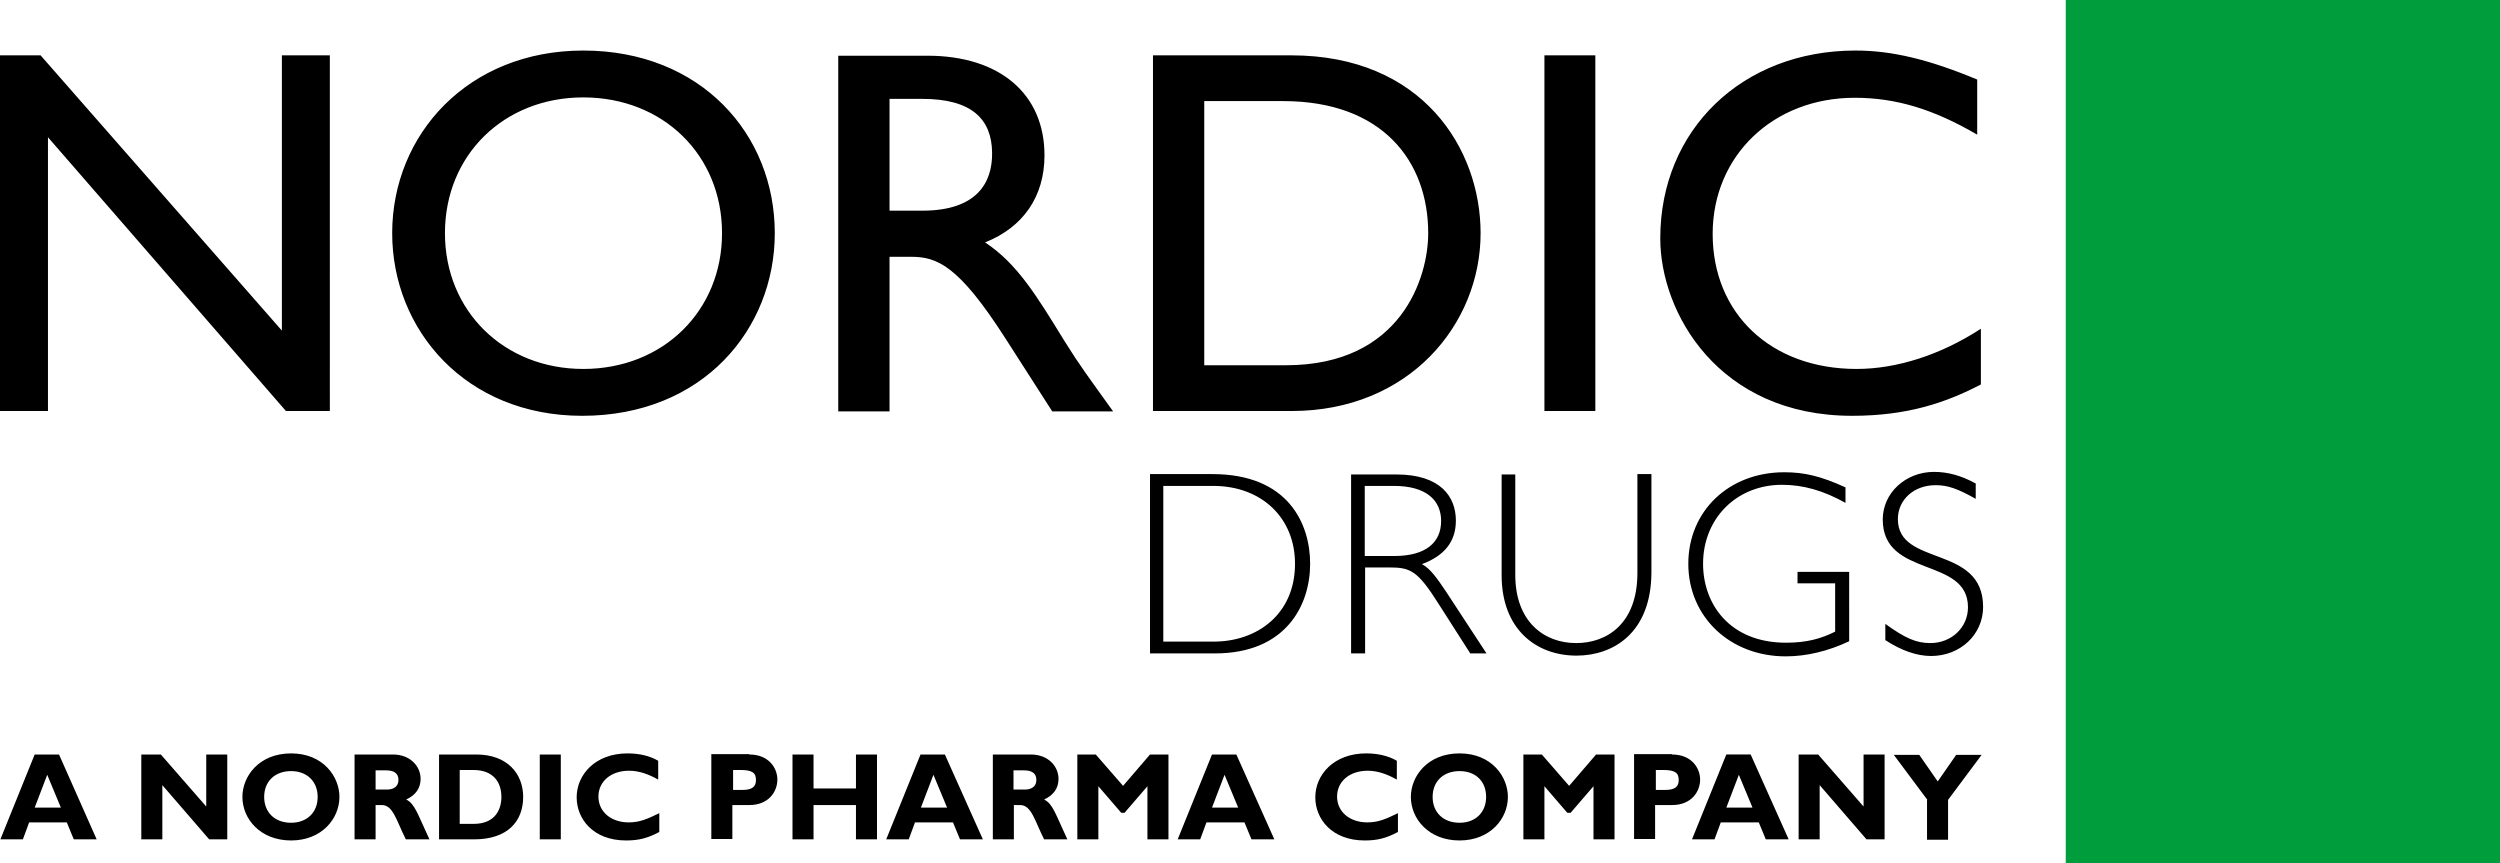
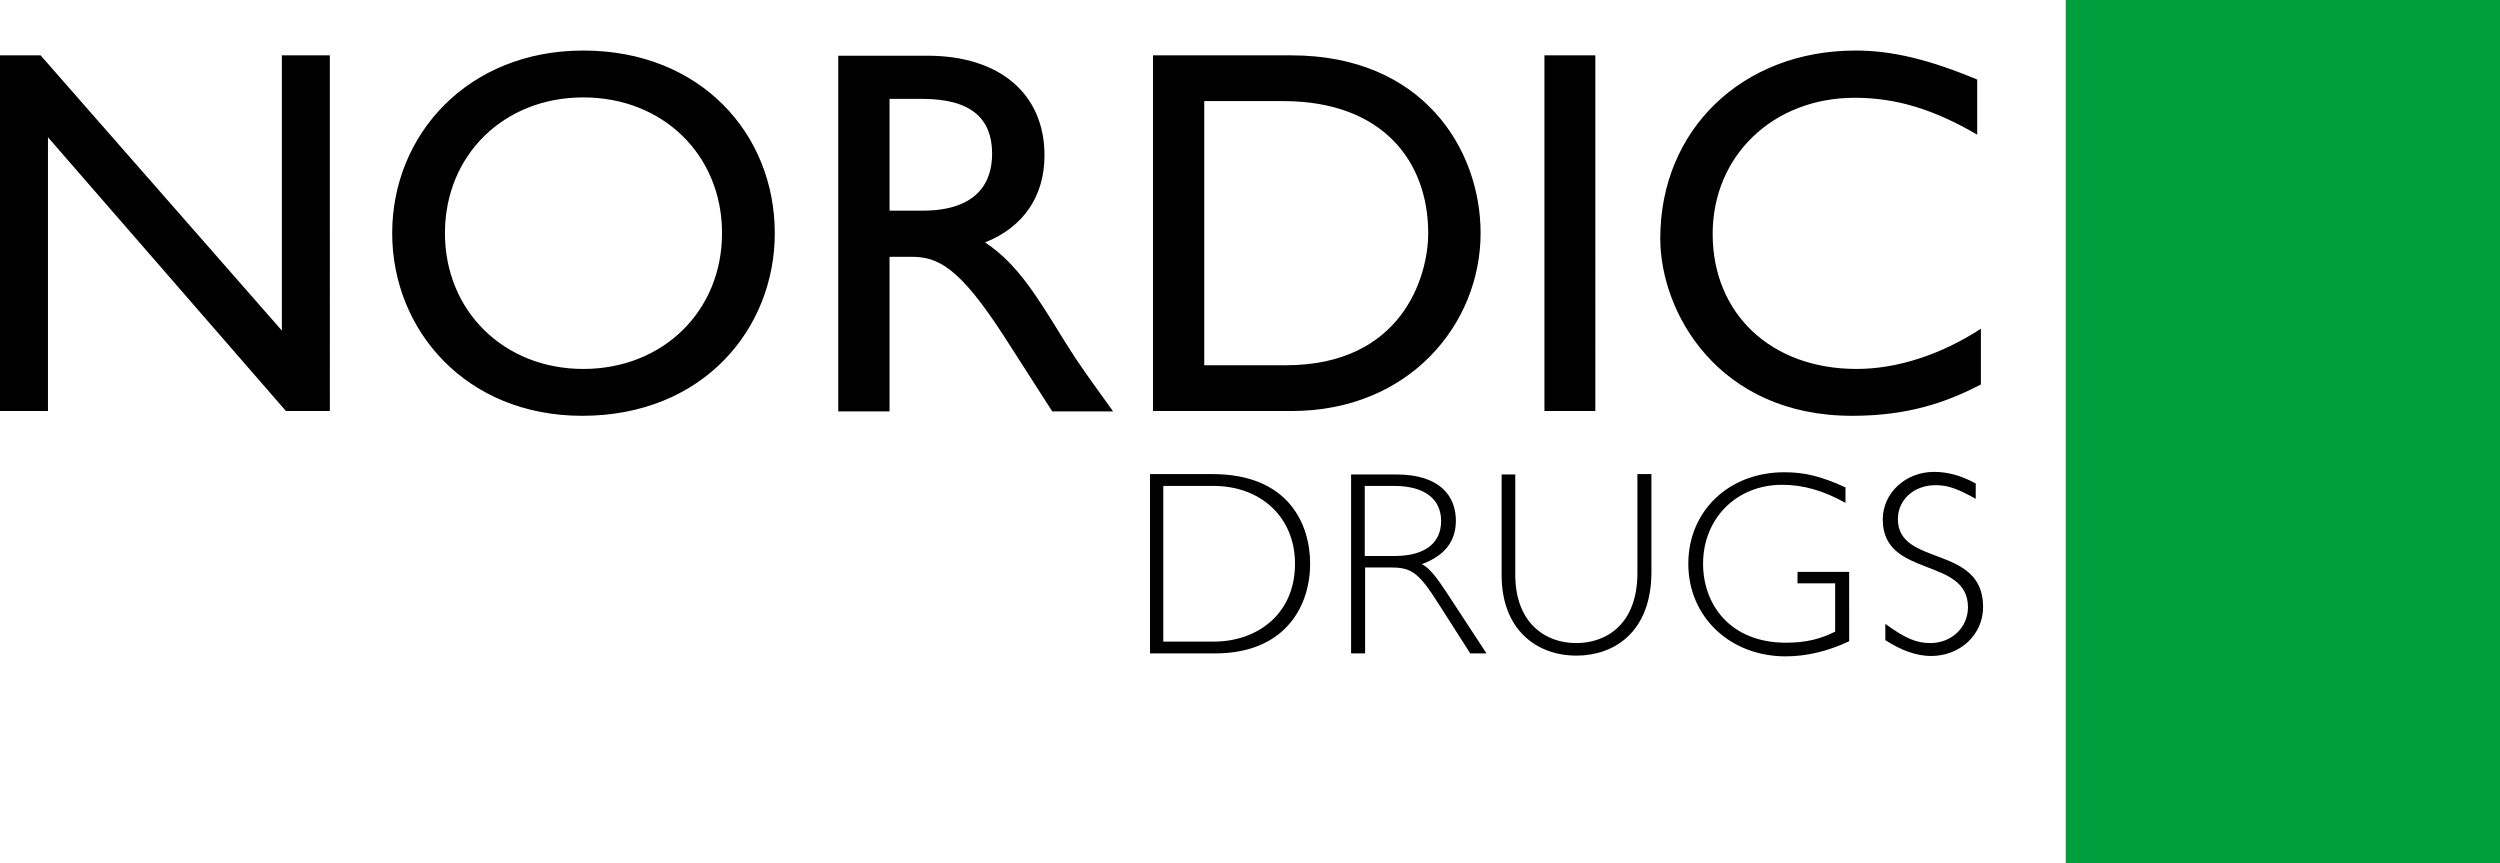
<svg xmlns="http://www.w3.org/2000/svg" version="1.1" id="Lager_1" x="0" y="0" viewBox="0 0 677.6 234" style="enable-background:new 0 0 677.6 234" xml:space="preserve">
  <style>.st0{fill-rule:evenodd;clip-rule:evenodd}</style>
  <path class="st0" d="M89.4 15h-13v74.6L11 15H0v96.4h13V37.2l64.5 74.2h11.9V15zm16.9 48.2c0 26.2 19.9 49.5 51.5 49.5 32.7 0 52.2-23.5 52.2-49.5 0-26.9-20.1-49.5-51.9-49.5-31.3 0-51.8 22.8-51.8 49.5zm14.3 0c0-21.2 16-36.8 37.5-36.8 21.6 0 37.6 15.6 37.6 36.8 0 21.1-16 36.8-37.6 36.8-21.5 0-37.5-15.7-37.5-36.8zM227.2 15v96.5h13.9V69.6h5.8c7.1 0 12.9 2.3 25.6 22.1l12.7 19.8h16.5c-6.6-9.2-9.1-12.5-13.2-19.1-7.4-12-12.7-20.9-21.5-26.7 10.3-4.1 16.1-12.4 16.1-23.6 0-16.7-12.2-27-31.7-27h-24.2V15zm13.9 11.8h8.9c13.4 0 18.8 5.5 18.9 14.6.1 8.1-4.1 15.7-18.9 15.7h-8.9V26.8zm71.4 84.6h37.6c31.8 0 51.2-23.5 51.2-48.2 0-22.8-15.7-48.2-51.3-48.2h-37.5v96.4zm13.9-84h21.4c27 0 39.3 16.4 39.3 35.8 0 11.9-7.2 35.8-38.6 35.8h-22.1V27.4zm106-12.4h-13.8v96.4h13.8V15zM536 21.6c-13.2-5.5-23.2-7.9-33.1-7.9-30.7 0-52.9 21.5-52.9 50.9 0 20.2 15.8 48.1 52 48.1 15.1 0 25.5-3.6 34.9-8.5V89.1C526 96.2 514.1 100 503.2 100c-23.2 0-39-15-39-36.6 0-21.2 16.4-36.9 38.5-36.9 11.2 0 21.4 3.1 33.2 10V21.6h.1z" />
  <path style="fill-rule:evenodd;clip-rule:evenodd;fill:#009d3d" d="M559.9 0h117.7v234H559.9V0z" />
-   <path d="M26.2 227.5H20l-1.9-4.6H7.9l-1.7 4.6H.1l9.3-23H16l10.2 23zM12.8 210l-3.4 8.9h7.1l-3.7-8.9zm48.7 17.5h-4.8L44 212.8v14.7h-5.7v-23h5.3l12.3 14.1v-14.1h5.7v23zm17.4.3c-8.4 0-13.2-5.9-13.2-11.8 0-5.6 4.5-11.8 13.2-11.8S92 210.5 92 216c0 5.9-4.8 11.8-13.1 11.8zm0-18.8c-4.4 0-7.3 2.8-7.3 7s2.9 7 7.3 7c4.3 0 7.2-2.8 7.2-7s-2.9-7-7.2-7zm27.6-4.5c4.7 0 7.5 3.2 7.5 6.6 0 2.5-1.3 4.4-3.9 5.6 2.4 1.2 3.1 4 6.3 10.8H110c-2.5-4.9-3.4-9.3-6.5-9.3h-1.7v9.3h-5.7v-23h10.4zm-4.6 9.5h3c1.6 0 3.1-.7 3.1-2.6 0-1.7-1.1-2.6-3.3-2.6h-2.9v5.2zm27.2-9.5c8.4 0 12.7 5.2 12.7 11.5 0 6.6-4.2 11.5-13.3 11.5H119v-23h10.1zm-4.4 18.8h3.7c5.8 0 7.5-3.9 7.5-7.3 0-3.9-2.1-7.3-7.6-7.3h-3.7v14.6zm27.3 4.2h-5.7v-23h5.7v23zm26.7-2c-3.2 1.7-5.6 2.3-9 2.3-8.9 0-13.4-5.8-13.4-11.7 0-6.1 5-11.9 13.8-11.9 3.2 0 6.1.7 8.3 2v5.1c-2.5-1.4-5.1-2.4-7.9-2.4-4.9 0-8.3 2.9-8.3 7s3.4 7 8.2 7c3 0 5-.9 8.3-2.5v5.1zm24.4-21c5.3 0 7.6 3.7 7.6 6.8 0 3.2-2.3 6.9-7.6 6.9h-4.6v9.2h-5.7v-23h10.3zm-4.5 9.6h2.7c2.6 0 3.6-.9 3.6-2.7 0-2-1.1-2.7-4.2-2.7h-2v5.4zm39.1 13.4H232v-9.3h-11.5v9.3h-5.7v-23h5.7v9.2H232v-9.2h5.7v23zm28.7 0h-6.2l-1.9-4.6H248l-1.7 4.6h-6.1l9.3-23h6.6l10.3 23zM253 210l-3.4 8.9h7.1L253 210zm26.4-5.5c4.7 0 7.5 3.2 7.5 6.6 0 2.5-1.3 4.4-3.9 5.6 2.4 1.2 3.1 4 6.3 10.8H283c-2.5-4.9-3.4-9.3-6.5-9.3h-1.7v9.3h-5.7v-23h10.3zm-4.6 9.5h3c1.6 0 3.1-.7 3.1-2.6 0-1.7-1.1-2.6-3.3-2.6h-2.9v5.2zm36.9-9.5h5v23H311v-14.4l-6.2 7.2h-.9l-6.2-7.2v14.4H292v-23h5l7.4 8.5 7.3-8.5zm33.7 23h-6.2l-1.9-4.6H327l-1.7 4.6h-6.1l9.3-23h6.6l10.3 23zM331.9 210l-3.4 8.9h7.1l-3.7-8.9zm47 15.5c-3.2 1.7-5.6 2.3-9 2.3-8.9 0-13.4-5.8-13.4-11.7 0-6.1 5-11.9 13.8-11.9 3.2 0 6.1.7 8.3 2v5.1c-2.5-1.4-5.1-2.4-7.9-2.4-4.9 0-8.3 2.9-8.3 7s3.4 7 8.2 7c3 0 5-.9 8.3-2.5v5.1zm16.7 2.3c-8.4 0-13.2-5.9-13.2-11.8 0-5.6 4.5-11.8 13.2-11.8s13.1 6.3 13.1 11.8c0 5.9-4.8 11.8-13.1 11.8zm0-18.8c-4.4 0-7.3 2.8-7.3 7s2.9 7 7.3 7c4.3 0 7.2-2.8 7.2-7s-2.8-7-7.2-7zm37-4.5h5v23h-5.7v-14.4l-6.2 7.2h-.9l-6.2-7.2v14.4h-5.7v-23h5l7.4 8.5 7.3-8.5zm20.6 0c5.3 0 7.6 3.7 7.6 6.8 0 3.2-2.3 6.9-7.6 6.9h-4.6v9.2h-5.7v-23h10.3zm-4.5 9.6h2.7c2.6 0 3.6-.9 3.6-2.7 0-2-1.1-2.7-4.2-2.7h-2v5.4zm36.1 13.4h-6.2l-1.9-4.6h-10.3l-1.7 4.6h-6.1l9.3-23h6.6l10.3 23zM471.3 210l-3.4 8.9h7.1l-3.7-8.9zm39.4 17.5h-4.8l-12.7-14.7v14.7h-5.7v-23h5.3l12.3 14.1v-14.1h5.7v23zm11.7-10.7-9.1-12.2h6.9l5 7.2 5-7.2h6.9l-9.1 12.2v10.8h-5.7v-10.8z" />
  <path class="st0" d="M311.7 128.6v48.5h17.6c19.2 0 25.8-13 25.8-24.3 0-10.7-5.8-24.3-26.5-24.3h-16.9v.1zm3.7 3.1h13.4c13.2 0 22.2 8.7 22.2 21.1 0 13.7-10.3 21.1-22 21.1h-13.7v-42.2h.1zm50.8-3.1v48.5h3.8v-23.3h6.5c5.8 0 7.7.8 13.5 10l8.5 13.3h4.4l-11-16.8c-2.3-3.4-4.2-6.2-6.5-7.4 6.2-2.3 9.2-6.2 9.2-11.8 0-6.5-4.2-12.5-16.1-12.5h-12.3zm3.7 3.1h7.9c8.9 0 12.8 4 12.8 9.5 0 5.8-4.1 9.5-12.7 9.5h-8v-19zm73.9-3.1v26.7c0 13.8-8.3 19-16.6 19-8.7 0-16.5-5.8-16.5-18.5v-27.2H407v27.3c0 14.6 9.3 21.8 20.3 21.8 9.9 0 20.3-6.1 20.3-22.7v-26.5h-3.8v.1zm56.4 3.5c-6.8-3.1-11.2-4.1-16.6-4.1-15 0-26 10.5-26 24.8 0 14.4 11.3 25.1 26.4 25.1 5.6 0 11.5-1.4 17.2-4.1V155h-14v3.1h10.2v13.1c-3.8 1.9-7.7 3-13.3 3-15.3 0-22.5-10.5-22.5-21.4 0-12.3 9.1-21.4 21.4-21.4 5.8 0 11.3 1.6 17.2 4.9v-4.2zm35.2-1.1c-3.8-2.1-7.5-3.1-11.2-3.1-7.7 0-13.9 5.7-13.9 12.9 0 16 23.1 10 23.1 23.8 0 5.5-4.5 9.7-10.2 9.7-3.8 0-6.8-1.3-12.2-5.2v4.4c4.3 2.8 8.5 4.3 12.4 4.3 7.9 0 14.1-5.8 14.1-13.3 0-17-23.1-10.8-23.1-23.8 0-5.3 4.4-9.2 10.2-9.2 3.3 0 5.9.9 10.9 3.7V131h-.1z" />
</svg>